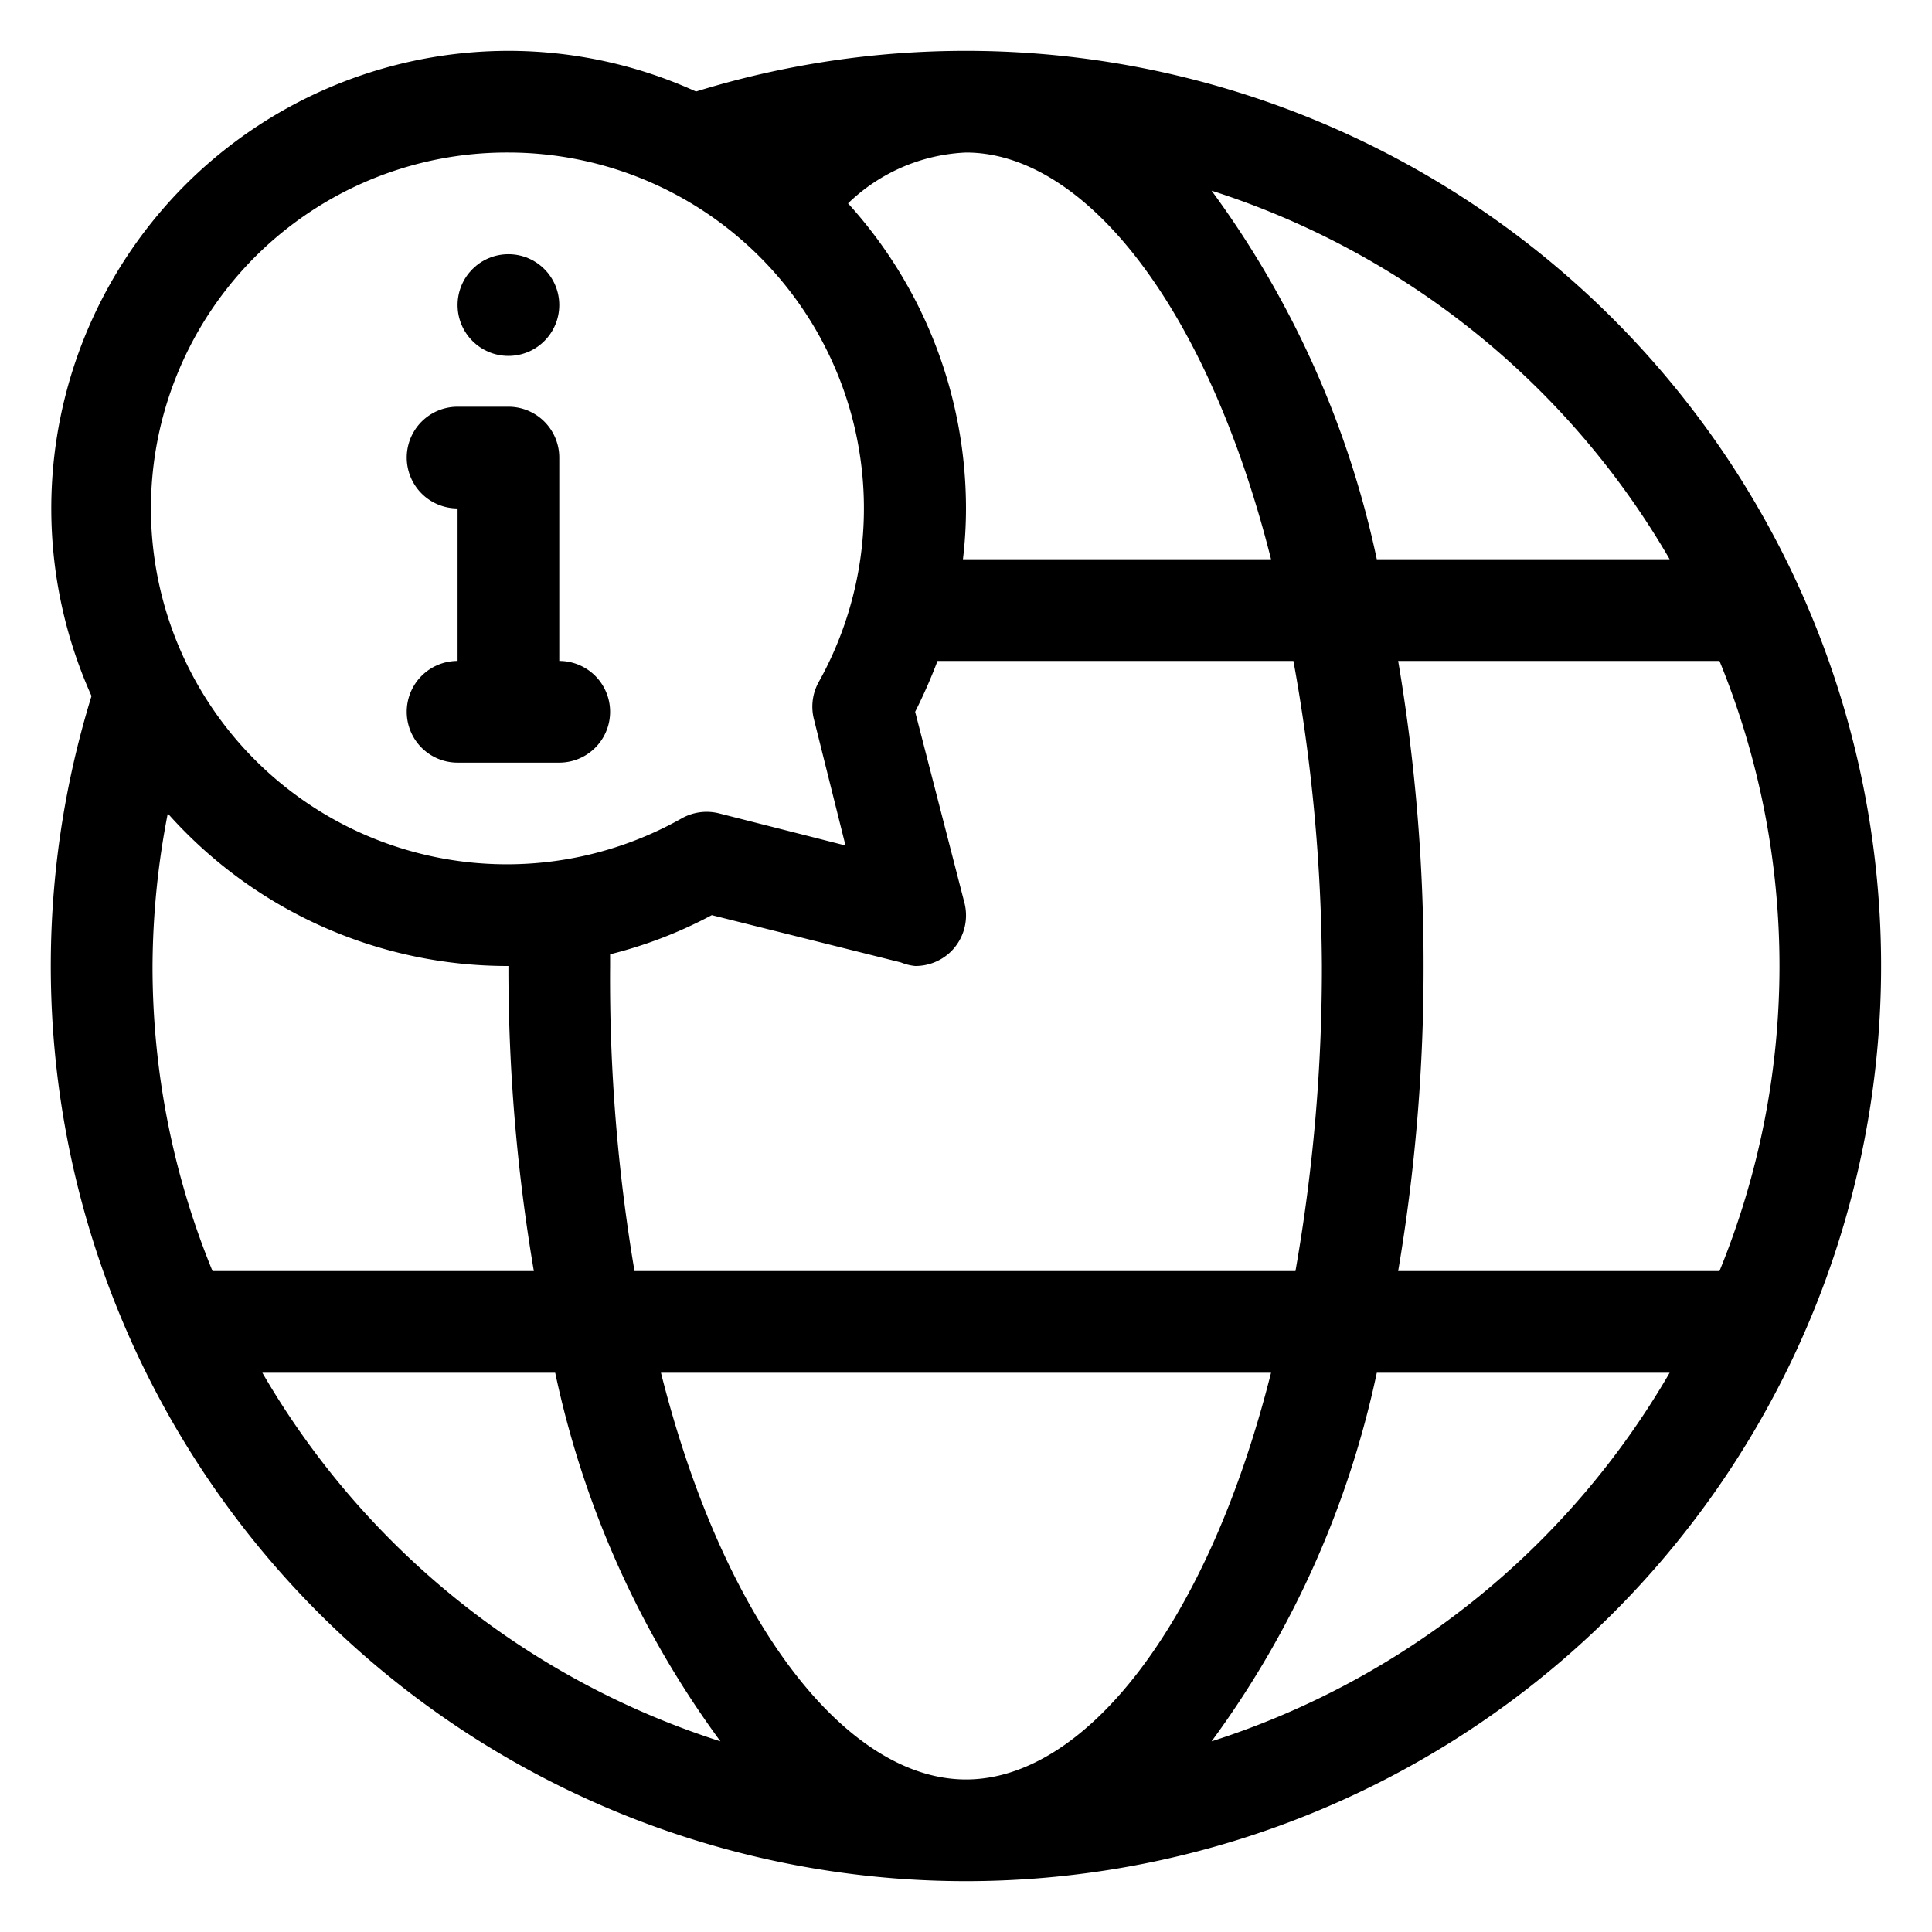
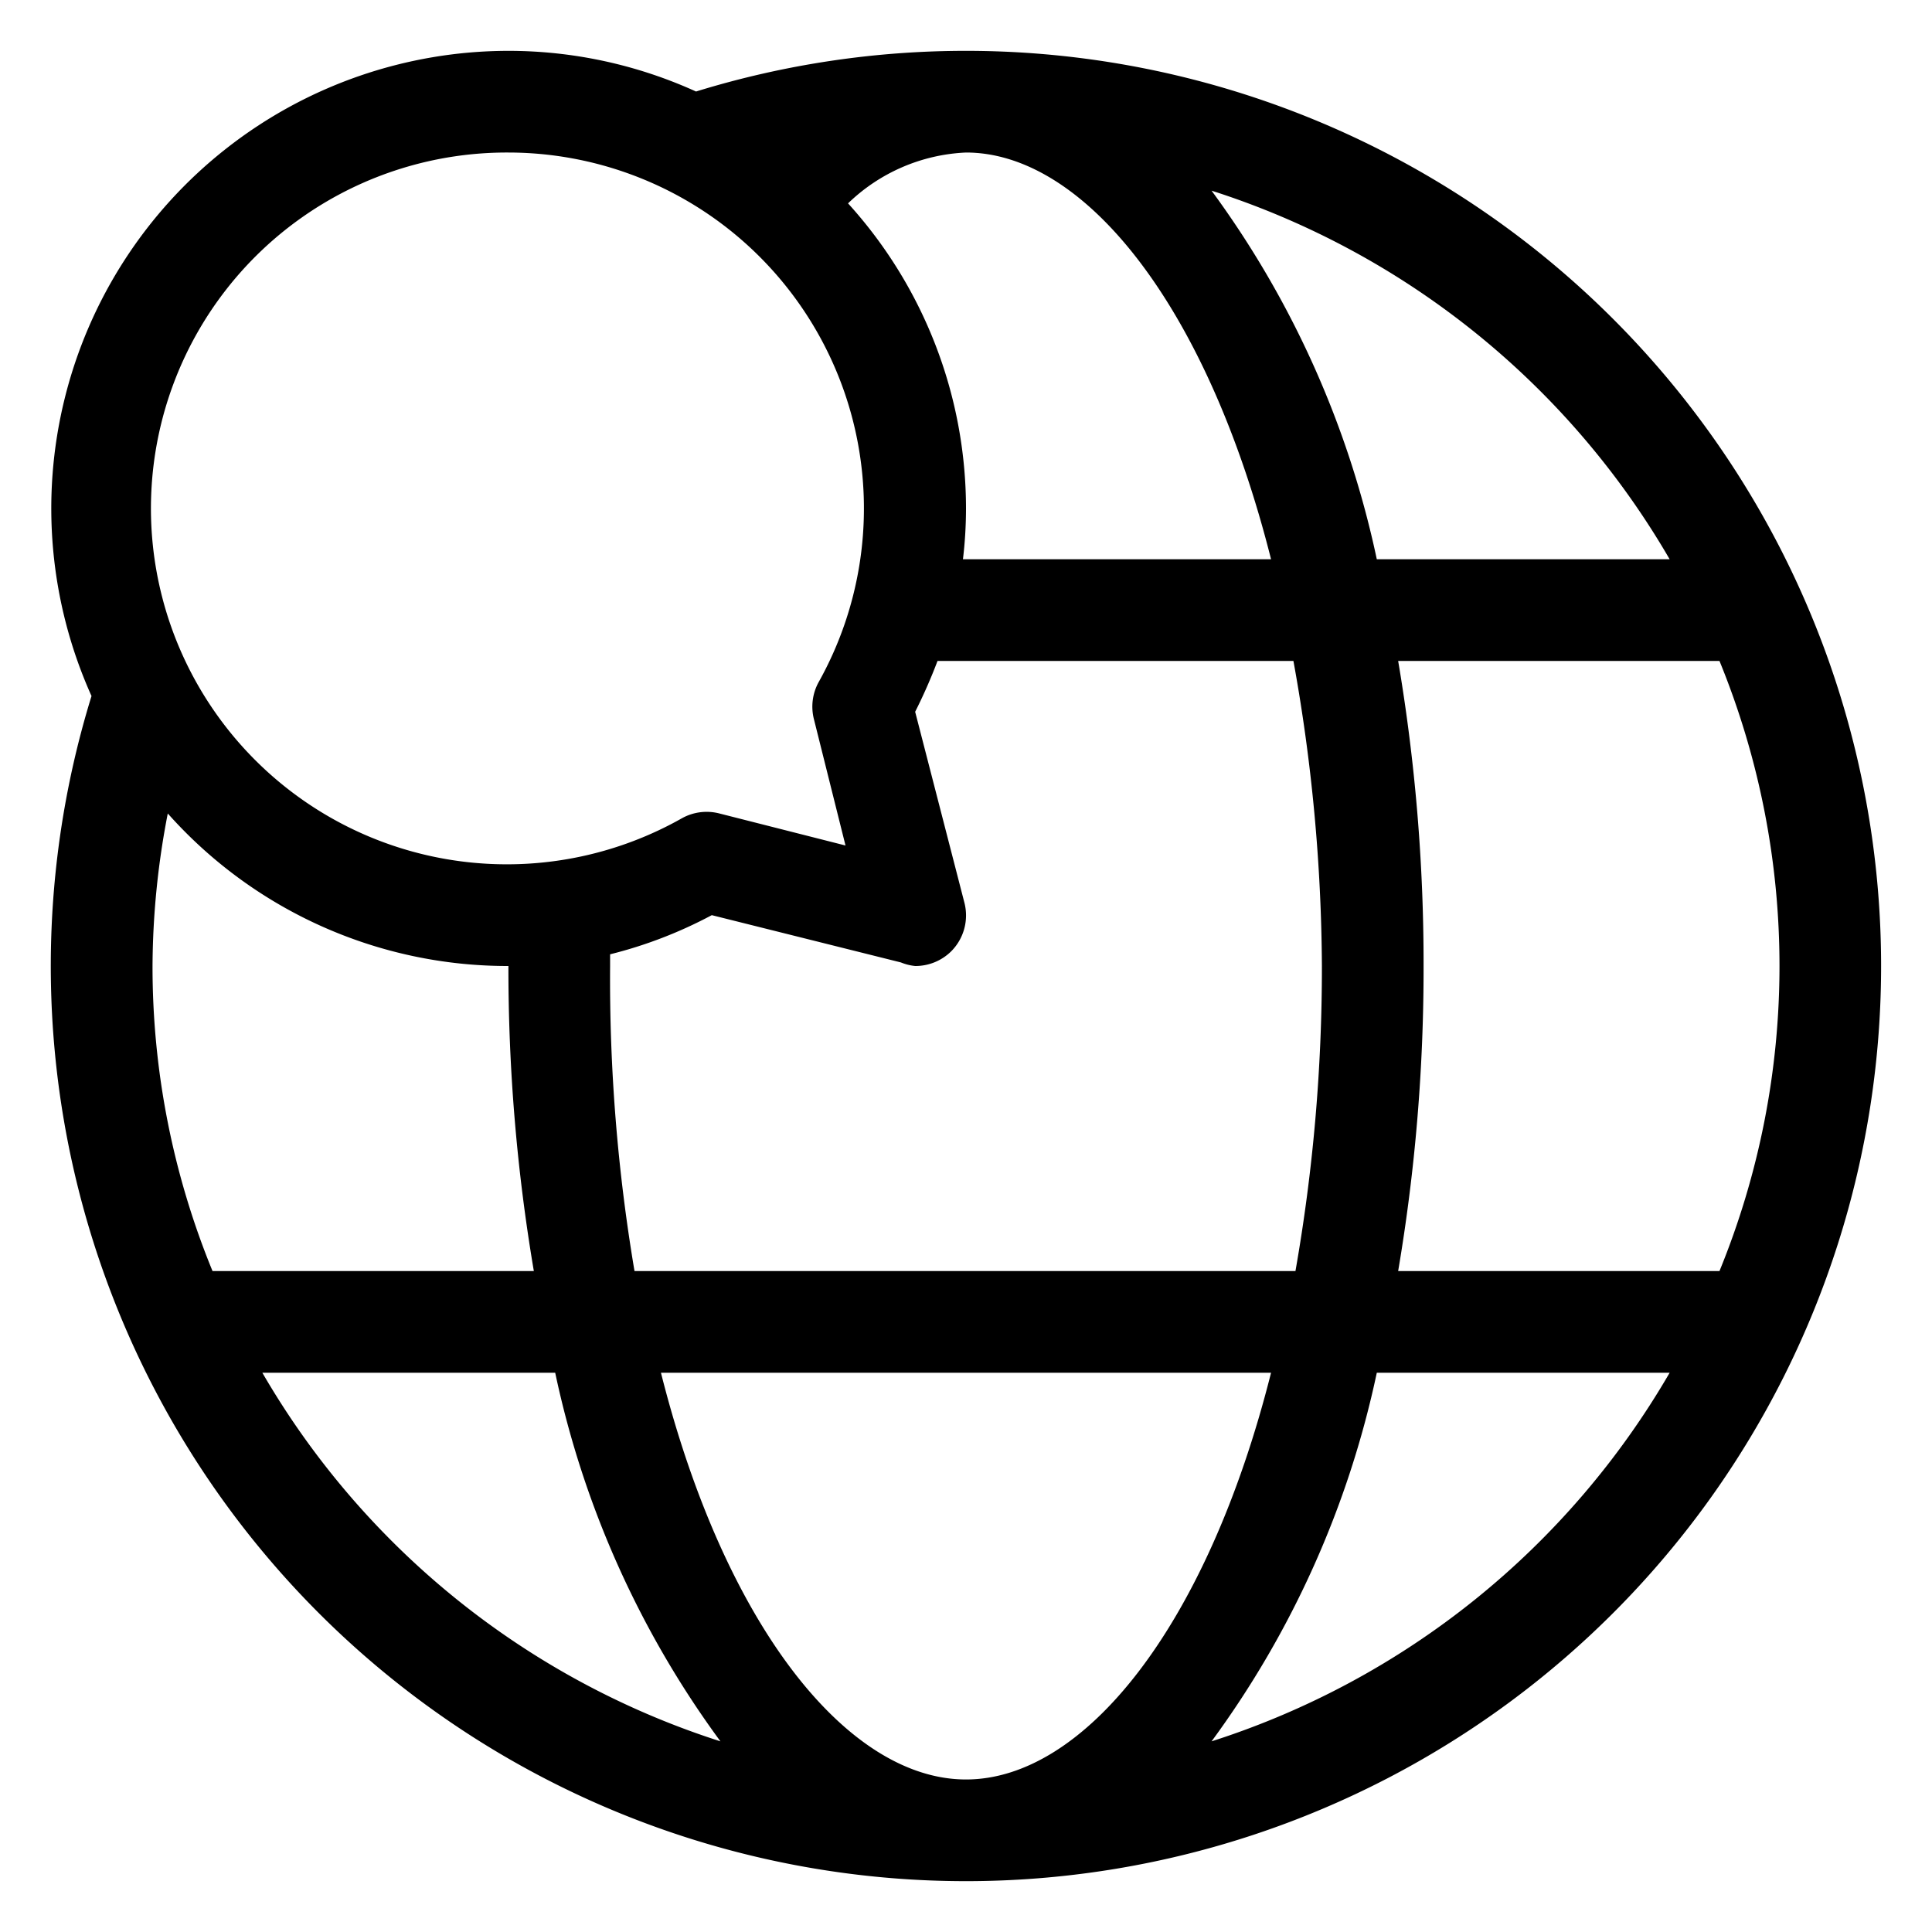
<svg xmlns="http://www.w3.org/2000/svg" viewBox="0 0 38 38" width="512" height="512">
  <g id="Layer_2" data-name="Layer 2">
    <path d="M19,1a18,18,0,0,0-5.31.8A8.92,8.92,0,0,0,10,1,9,9,0,0,0,1.8,13.69,18,18,0,1,0,19,1ZM32.84,11H27.08a18.83,18.83,0,0,0-3.25-7.25A16.08,16.08,0,0,1,32.84,11ZM26,19a34.47,34.47,0,0,1-.52,6h-13A34.47,34.47,0,0,1,12,19v-.23A8.71,8.71,0,0,0,14,18l3.72.93A1,1,0,0,0,18,19a1,1,0,0,0,.71-.29,1,1,0,0,0,.26-.95L18,14a10.44,10.44,0,0,0,.44-1h7A34.47,34.47,0,0,1,26,19ZM19,35c-2.32,0-4.74-3-6-8H25C23.74,32,21.32,35,19,35Zm-.06-24A8.39,8.39,0,0,0,19,10a8.93,8.93,0,0,0-2.32-6A3.56,3.56,0,0,1,19,3c2.32,0,4.74,3,6,8ZM10,3a7,7,0,0,1,6.1,10.42,1,1,0,0,0-.09.73l.62,2.48L14.15,16a1,1,0,0,0-.73.09A7,7,0,1,1,10,3Zm0,16a35.61,35.61,0,0,0,.5,6H4.18A15.77,15.77,0,0,1,3,19a16,16,0,0,1,.3-3A8.94,8.94,0,0,0,10,19ZM5.16,27h5.76a18.83,18.83,0,0,0,3.25,7.25A16.08,16.08,0,0,1,5.16,27Zm18.67,7.25A18.83,18.83,0,0,0,27.08,27h5.76A16.08,16.08,0,0,1,23.83,34.25Zm10-9.25H27.5a35.61,35.61,0,0,0,.5-6,35.61,35.61,0,0,0-.5-6h6.32a15.84,15.84,0,0,1,0,12Z" />
-     <circle cx="10" cy="6" r="1" />
-     <path d="M8,14a1,1,0,0,0,1,1h2a1,1,0,0,0,0-2V9a1,1,0,0,0-1-1H9a1,1,0,0,0,0,2v3A1,1,0,0,0,8,14Z" />
  </g>
</svg>